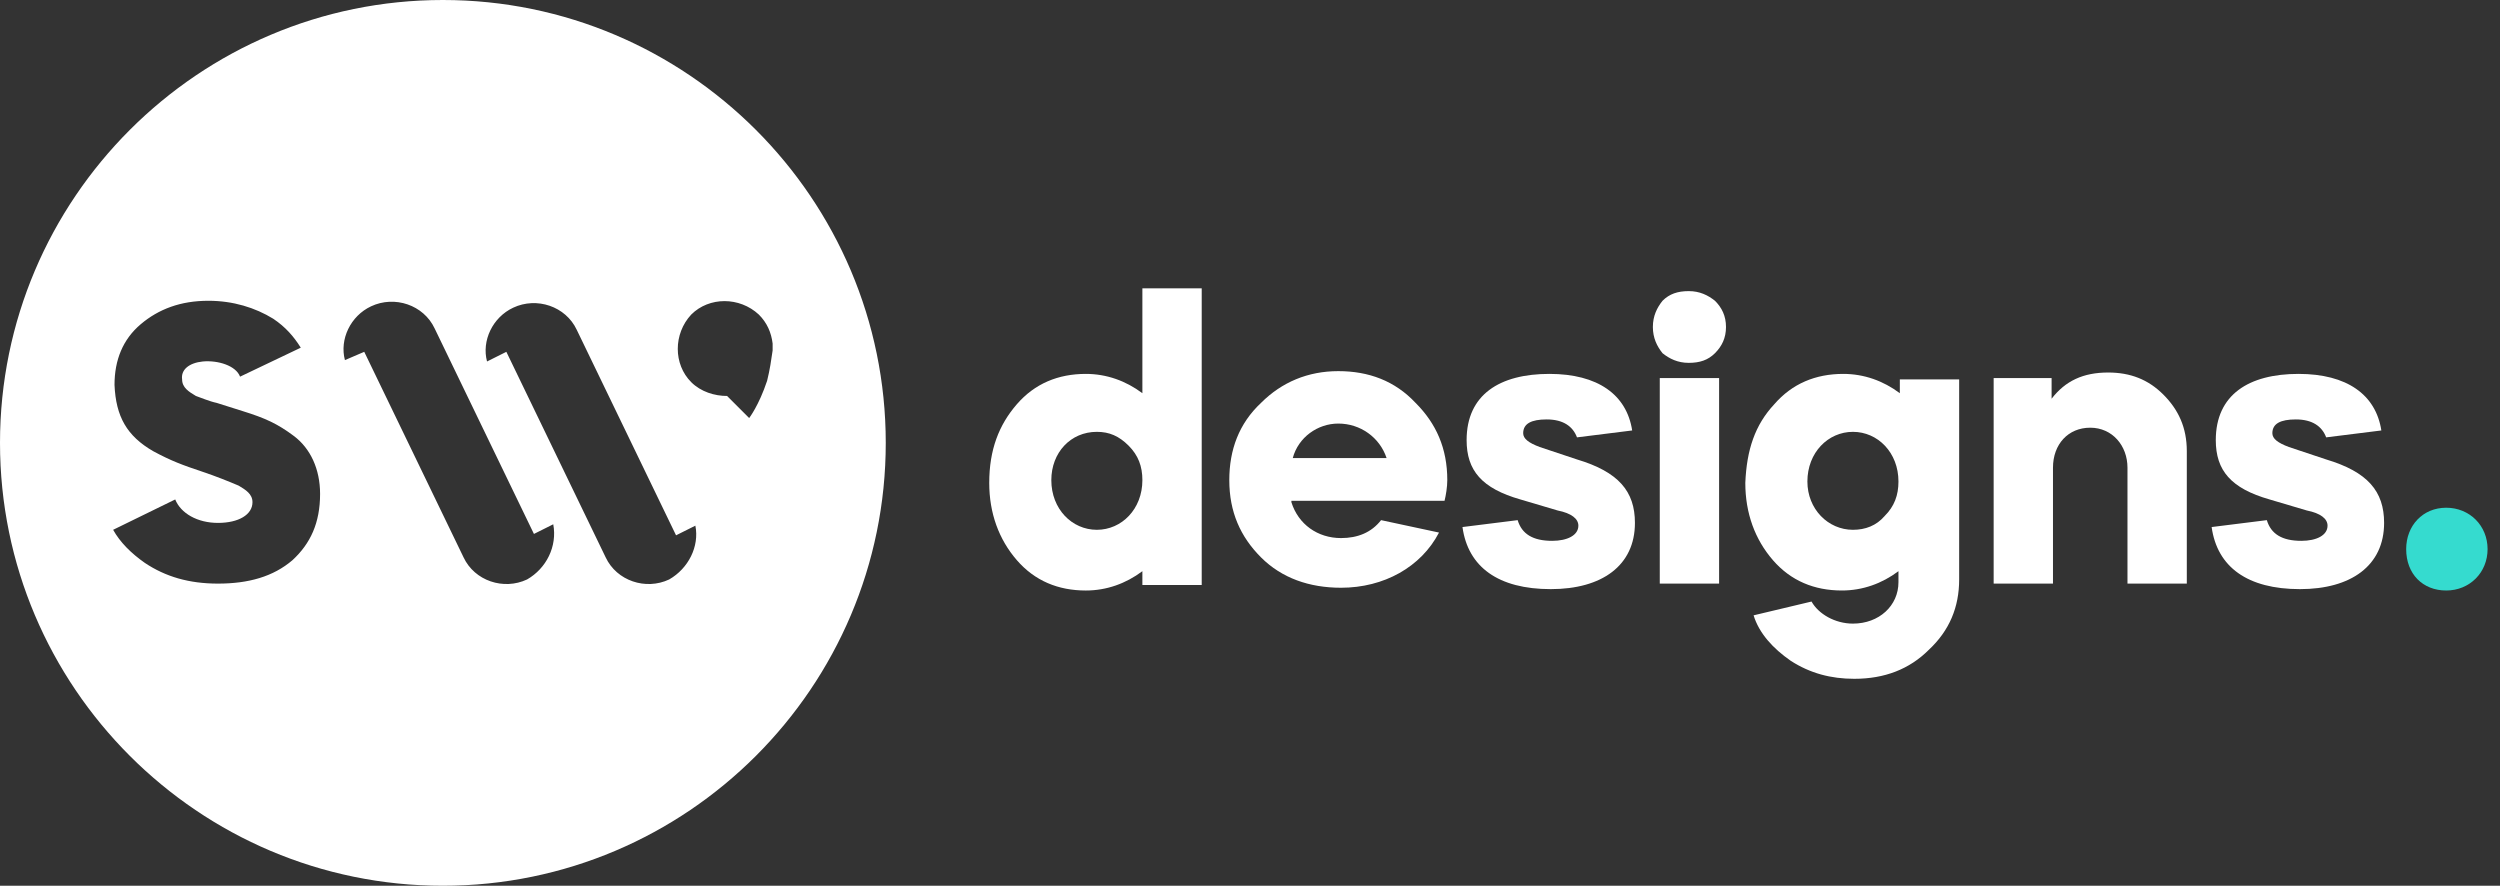
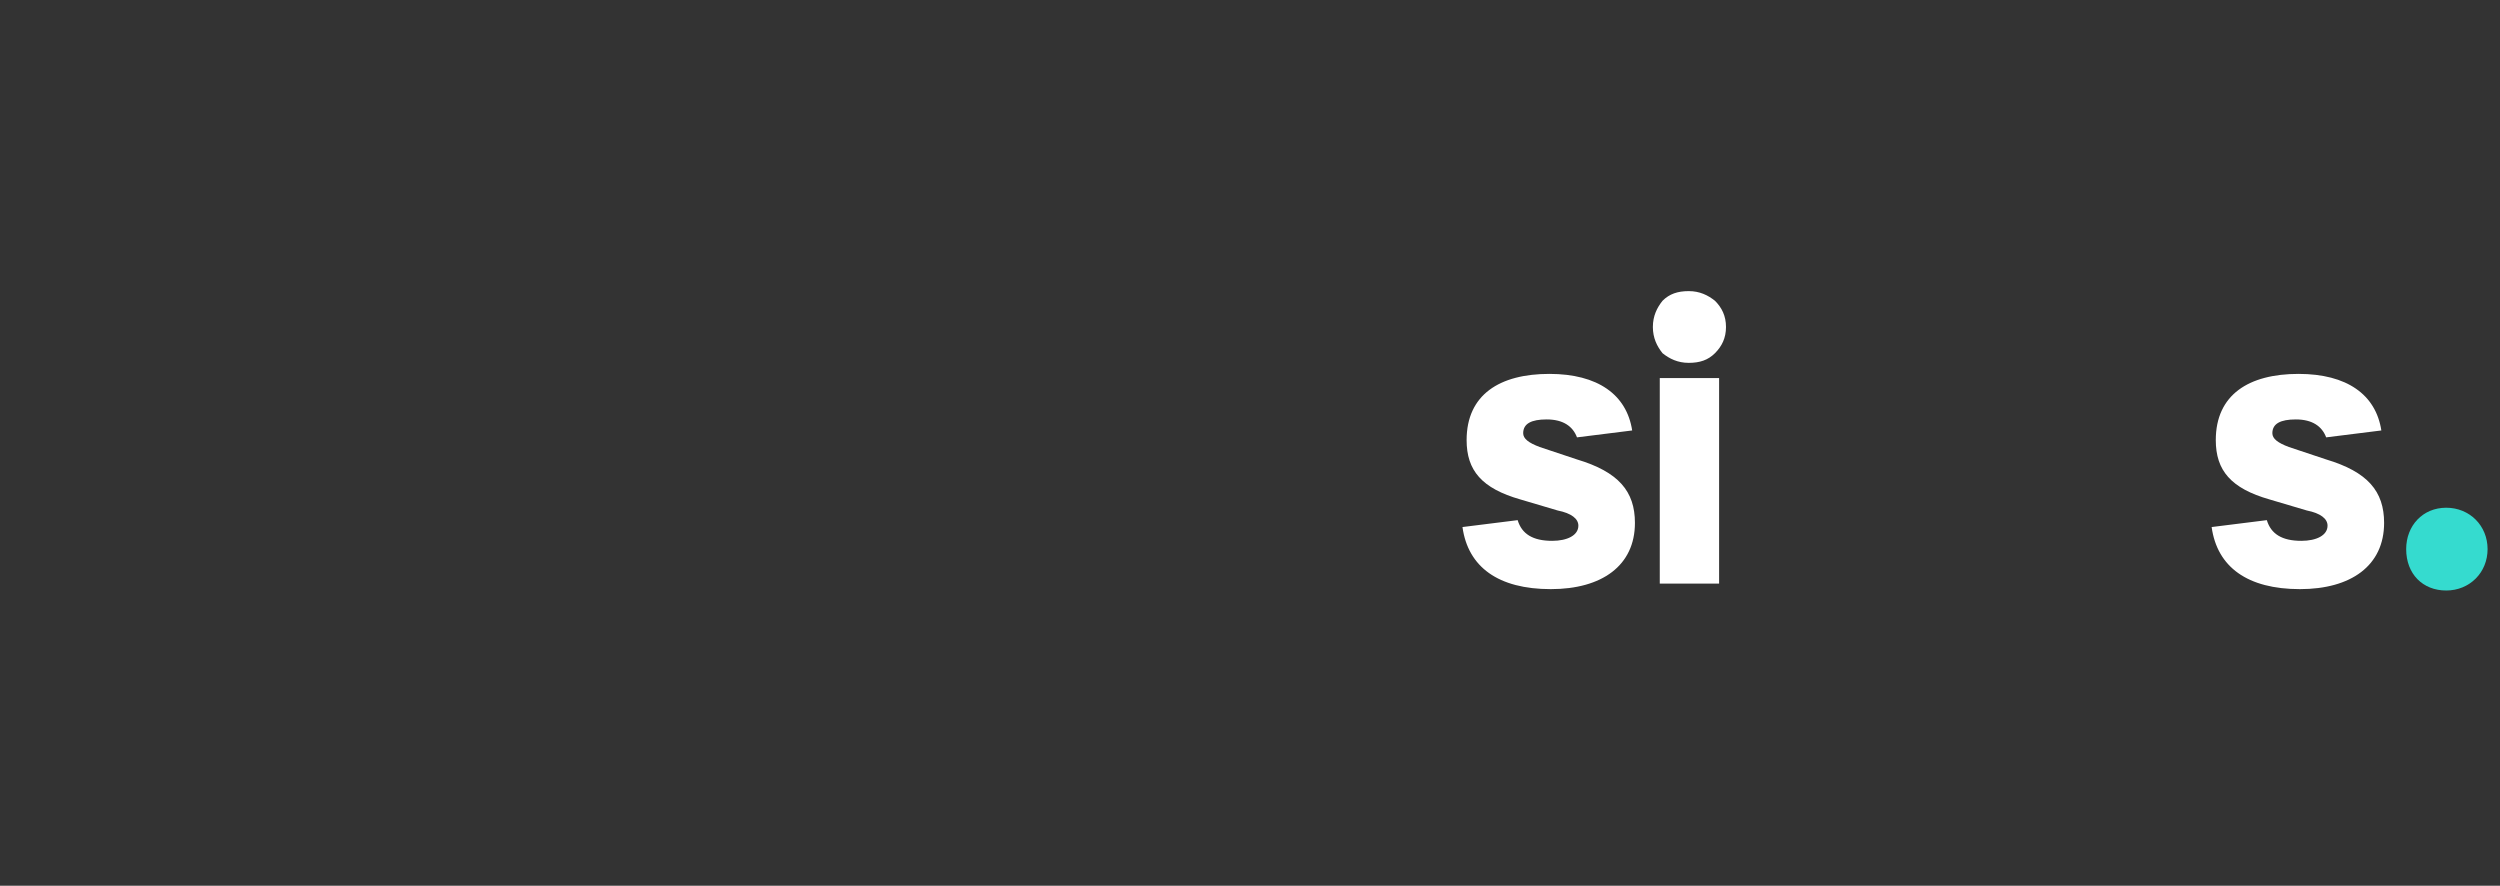
<svg xmlns="http://www.w3.org/2000/svg" id="Layer_1" x="0px" y="0px" viewBox="0 0 181.2 64.2" style="enable-background:new 0 0 181.2 64.2;" xml:space="preserve">
  <rect x="0" y="0" width="181.2" height="64.2" fill="#333333" stroke="none" />
  <style type="text/css"> .st0{fill:#FFFFFF;} .st1{fill:#35DBCF;} </style>
  <g>
-     <path class="st0" d="M73.7,29.3c1.3-1.5,3-2.2,5-2.2c1.5,0,2.9,0.5,4.1,1.4v-7.6h4.3v21.5h-4.3v-1c-1.2,0.9-2.6,1.4-4.1,1.4 c-2,0-3.7-0.7-5-2.2c-1.3-1.5-2-3.4-2-5.6C71.7,32.6,72.4,30.8,73.7,29.3z M76.2,34.8c0,2.1,1.5,3.6,3.3,3.6c1.8,0,3.3-1.5,3.3-3.6 c0-1-0.3-1.8-1-2.5c-0.7-0.7-1.4-1-2.3-1C77.6,31.3,76.2,32.8,76.2,34.8z" />
-     <path class="st0" d="M93.6,36.4c0.5,1.6,1.9,2.6,3.6,2.6c1.2,0,2.2-0.4,2.9-1.3l4.2,0.9c-1.3,2.5-4,4-7.1,4c-2.3,0-4.3-0.7-5.8-2.2 c-1.5-1.5-2.3-3.3-2.3-5.6c0-2.2,0.7-4.1,2.3-5.6c1.5-1.5,3.4-2.3,5.6-2.3c2.2,0,4.1,0.7,5.6,2.3c1.5,1.5,2.3,3.3,2.3,5.6 c0,0.5-0.1,1.1-0.2,1.5H93.6z M100.5,33.2c-0.5-1.5-1.9-2.5-3.5-2.5c-1.5,0-2.9,1-3.3,2.5H100.5z" />
    <path class="st0" d="M114.3,31.7c-0.3-0.8-1-1.3-2.2-1.3c-1.1,0-1.7,0.3-1.7,1c0,0.4,0.4,0.7,1.2,1l2.7,0.9c3,0.9,4.2,2.3,4.2,4.6 c0,3.1-2.4,4.8-6.1,4.8c-3.8,0-6-1.6-6.4-4.5l4-0.5c0.3,1,1.1,1.5,2.5,1.5c1.1,0,1.9-0.4,1.9-1.1c0-0.5-0.5-0.9-1.5-1.1l-2.7-0.8 c-2.8-0.8-3.9-2.1-3.9-4.3c0-3.3,2.4-4.8,6-4.8c3.5,0,5.6,1.5,6,4.1L114.3,31.7z" />
    <path class="st0" d="M119.8,23.7c0-0.8,0.3-1.4,0.7-1.9c0.5-0.5,1.1-0.7,1.9-0.7c0.8,0,1.4,0.3,1.9,0.7c0.5,0.5,0.8,1.1,0.8,1.9 c0,0.8-0.3,1.4-0.8,1.9c-0.5,0.5-1.1,0.7-1.9,0.7c-0.8,0-1.4-0.3-1.9-0.7C120.1,25.1,119.8,24.5,119.8,23.7z M120.3,42.3V27.4h4.3 v14.9H120.3z" />
-     <path class="st0" d="M128.6,29.3c1.3-1.5,3-2.2,5-2.2c1.5,0,2.9,0.5,4.1,1.4v-1h4.3V42c0,2-0.7,3.7-2.2,5.1 c-1.4,1.4-3.2,2.1-5.4,2.1c-1.7,0-3.2-0.4-4.6-1.3c-1.3-0.9-2.3-2-2.7-3.3l4.2-1c0.5,0.9,1.7,1.6,3,1.6c1.9,0,3.3-1.3,3.3-3v-0.8 c-1.2,0.9-2.6,1.4-4.1,1.4c-2,0-3.7-0.7-5-2.2c-1.3-1.5-2-3.4-2-5.6C126.6,32.6,127.2,30.8,128.6,29.3z M131,34.9 c0,2,1.5,3.5,3.3,3.5c0.9,0,1.7-0.3,2.3-1c0.7-0.7,1-1.5,1-2.5c0-2.1-1.5-3.6-3.3-3.6C132.5,31.3,131,32.8,131,34.9z" />
-     <path class="st0" d="M144.4,27.4h4.3v1.5c1-1.3,2.3-1.9,4.1-1.9c1.6,0,2.9,0.5,4,1.6c1.1,1.1,1.7,2.4,1.7,4.1v9.6h-4.3v-8.4 c0-1.6-1.1-2.9-2.7-2.9s-2.7,1.2-2.7,2.9v8.4h-4.3V27.4z" />
    <path class="st0" d="M168.6,31.7c-0.3-0.8-1-1.3-2.2-1.3c-1.1,0-1.7,0.3-1.7,1c0,0.4,0.4,0.7,1.2,1l2.7,0.9c3,0.9,4.2,2.3,4.2,4.6 c0,3.1-2.4,4.8-6.1,4.8c-3.8,0-6-1.6-6.4-4.5l4-0.5c0.3,1,1.1,1.5,2.5,1.5c1.1,0,1.9-0.4,1.9-1.1c0-0.5-0.5-0.9-1.5-1.1l-2.7-0.8 c-2.8-0.8-3.9-2.1-3.9-4.3c0-3.3,2.4-4.8,6-4.8c3.5,0,5.6,1.5,6,4.1L168.6,31.7z" />
    <path class="st1" d="M180.3,39.8c0,1.7-1.3,3-3,3c-1.7,0-2.9-1.2-2.9-3c0-1.7,1.2-3,2.9-3C179,36.8,180.3,38.1,180.3,39.8z" />
  </g>
-   <path class="st0" d="M32.1,0C14.4,0,0,14.4,0,32.1c0,17.7,14.4,32.1,32.1,32.1s32.1-14.4,32.1-32.1C64.2,14.4,49.8,0,32.1,0z M21.2,40.6c-1.4,1.2-3.2,1.7-5.4,1.7c-2.1,0-3.8-0.5-5.3-1.5c-1-0.7-1.8-1.5-2.3-2.4l4.5-2.2c0.4,1,1.6,1.7,3.1,1.7 c1.5,0,2.5-0.6,2.5-1.5c0-0.6-0.5-0.9-1-1.2c-0.7-0.3-1.7-0.7-2.6-1c-1.5-0.5-2.3-0.8-3.6-1.5c-1.9-1.1-2.7-2.5-2.8-4.8 c0-1.8,0.6-3.3,1.9-4.4c1.3-1.1,2.9-1.7,4.9-1.7c1.8,0,3.4,0.5,4.7,1.3c0.9,0.6,1.5,1.3,2,2.1l-4.4,2.1c-0.3-0.8-1.6-1.2-2.7-1.1 c-1,0.1-1.6,0.6-1.5,1.3c0,0.6,0.5,0.9,1,1.2l0,0c0.3,0.1,1,0.4,1.5,0.5l1.9,0.6c1.6,0.5,2.5,0.9,3.7,1.8c1.2,0.9,1.9,2.4,1.9,4.2 C23.2,37.9,22.5,39.4,21.2,40.6z M38.2,42c-1.7,0.8-3.8,0.1-4.6-1.6l-7.2-14.9L25,26.1c-0.4-1.5,0.4-3.2,1.9-3.9 c1.7-0.8,3.8-0.1,4.6,1.6l7.2,14.9l1.4-0.7C40.4,39.6,39.6,41.2,38.2,42z M48.5,42c-1.7,0.8-3.8,0.1-4.6-1.6l-7.2-14.9l-1.4,0.7 c-0.4-1.5,0.4-3.2,1.9-3.9c1.7-0.8,3.8-0.1,4.6,1.6l7.2,14.9l1.4-0.7C50.7,39.6,49.9,41.2,48.5,42z M55.6,27.6 c-0.6,1.8-1.3,2.7-1.3,2.7l-1.6-1.6c-0.9,0-1.9-0.3-2.6-1c-1.3-1.3-1.3-3.5,0-4.9c1.3-1.3,3.5-1.3,4.9,0c0.6,0.6,0.9,1.3,1,2.1l0,0 c0,0,0,0,0,0c0,0.2,0,0.4,0,0.5C55.9,26.1,55.8,26.8,55.6,27.6z" />
</svg>